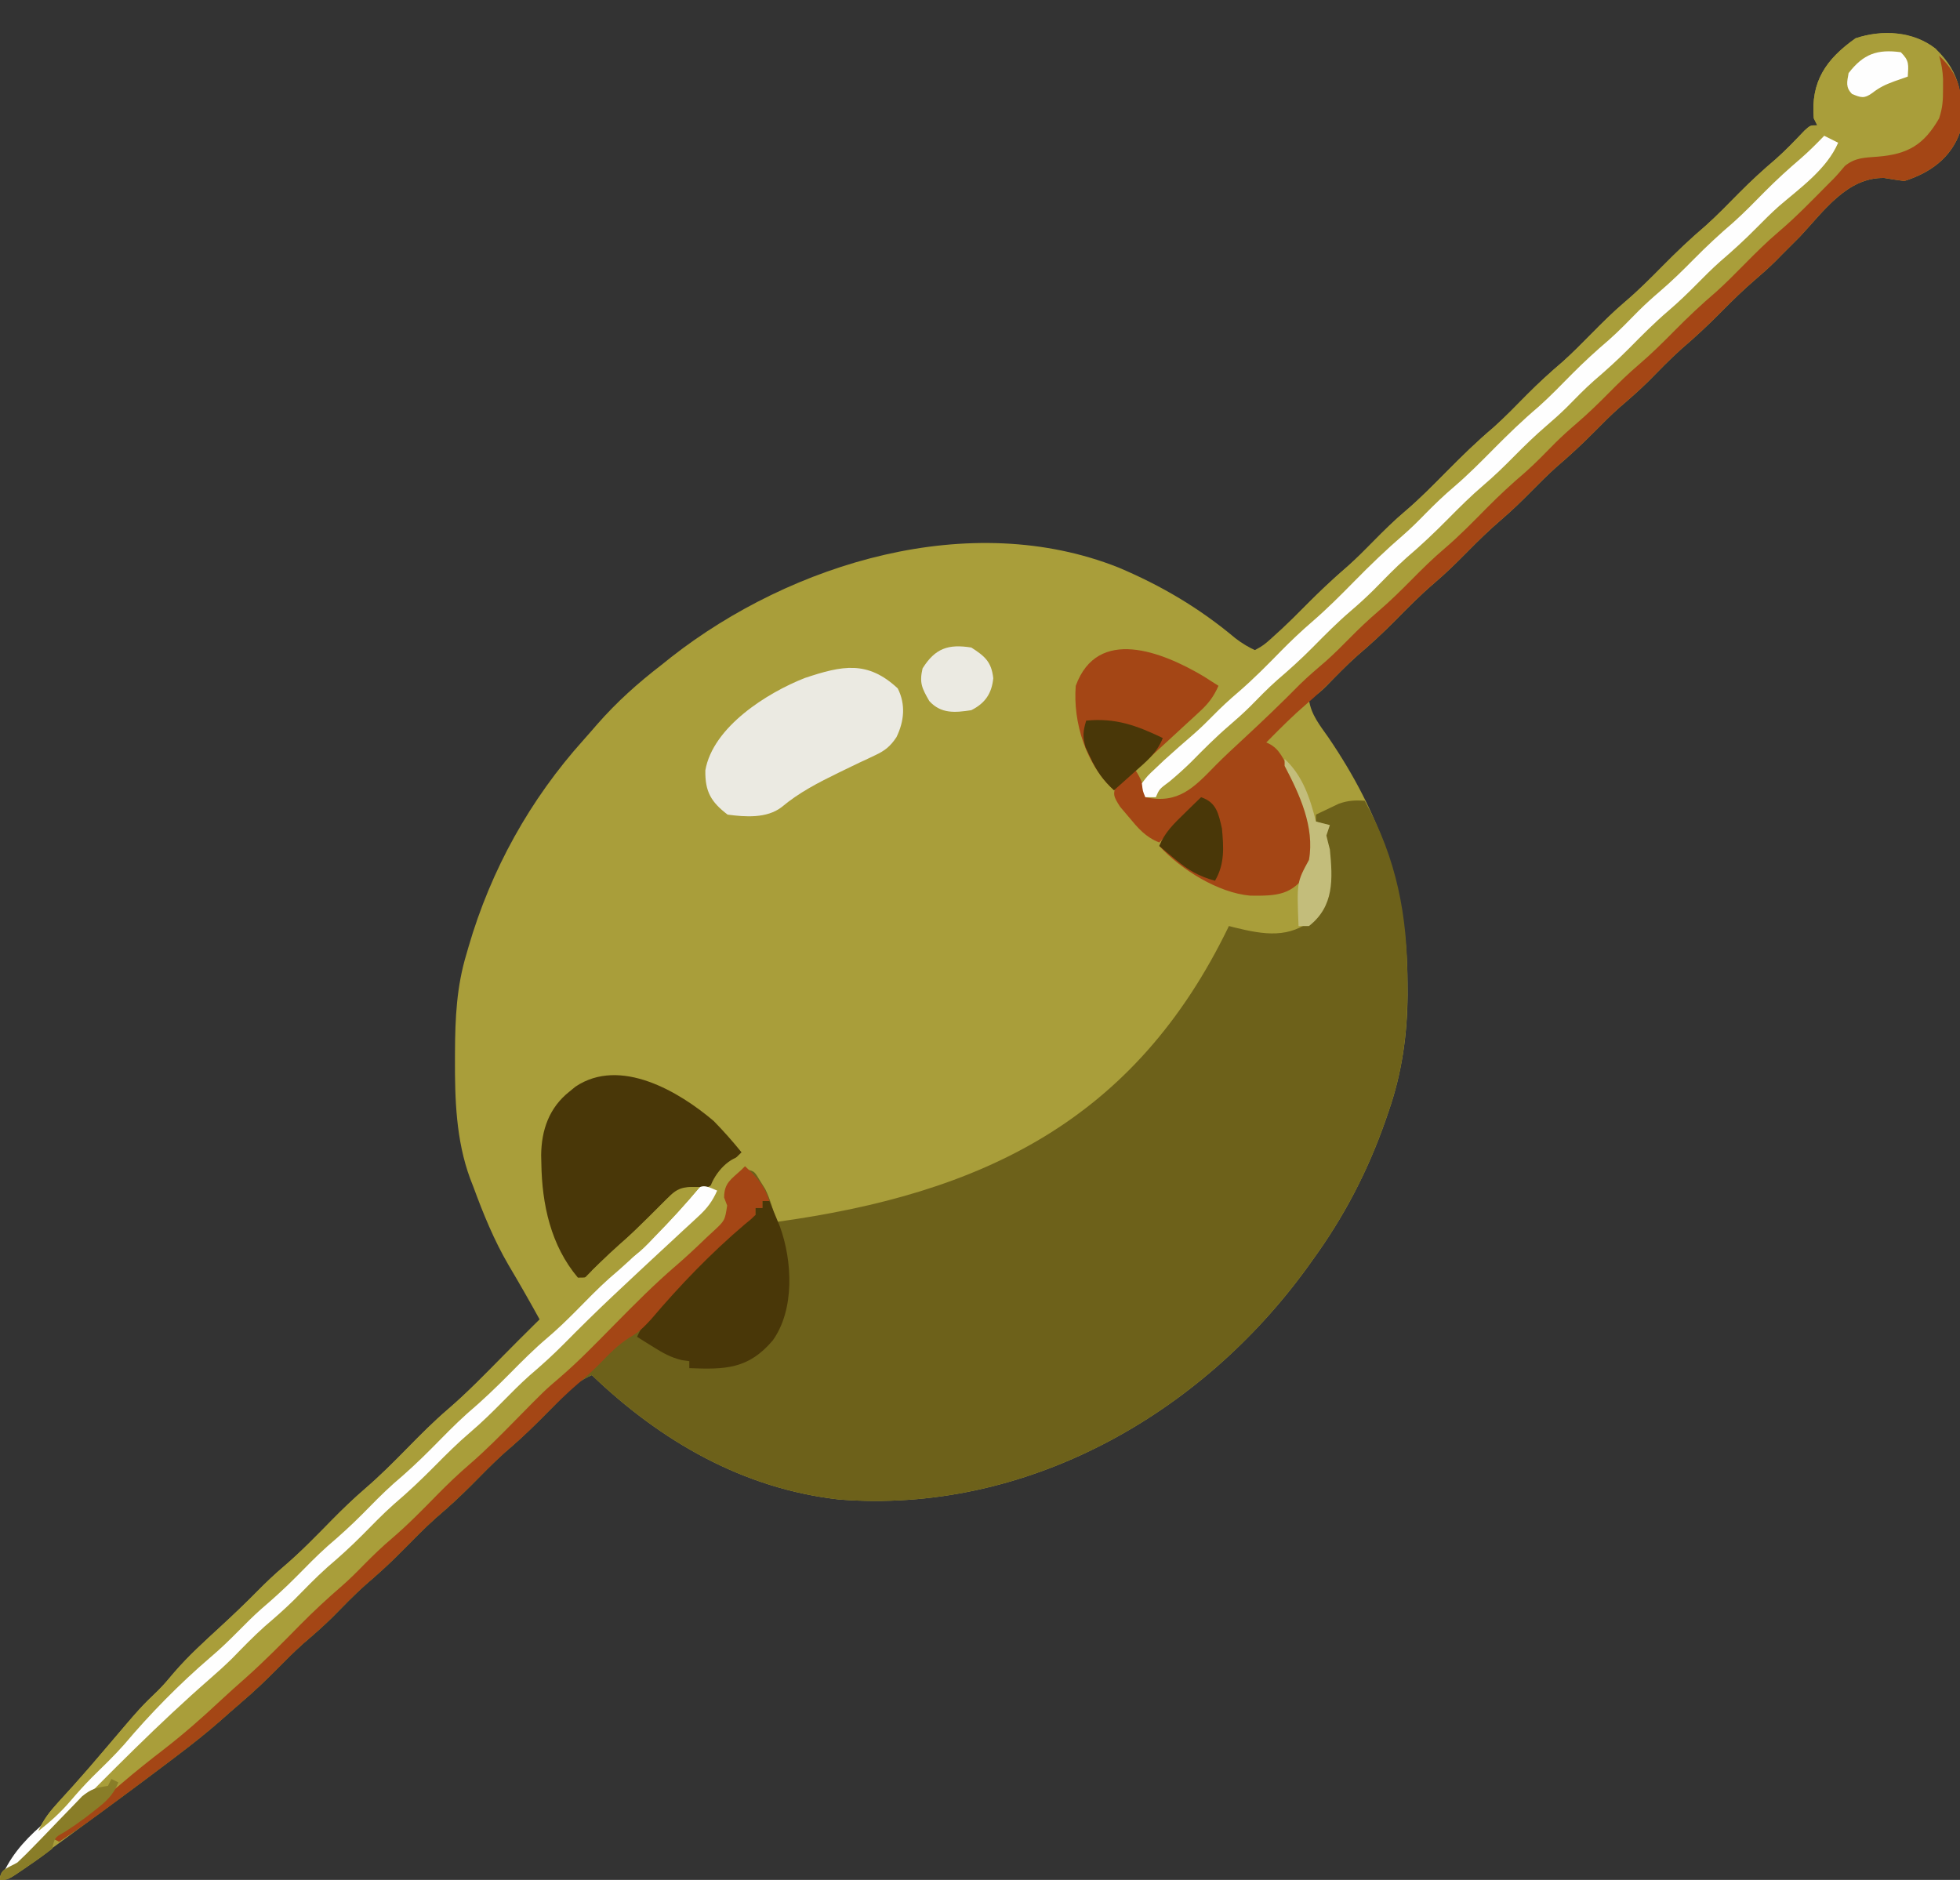
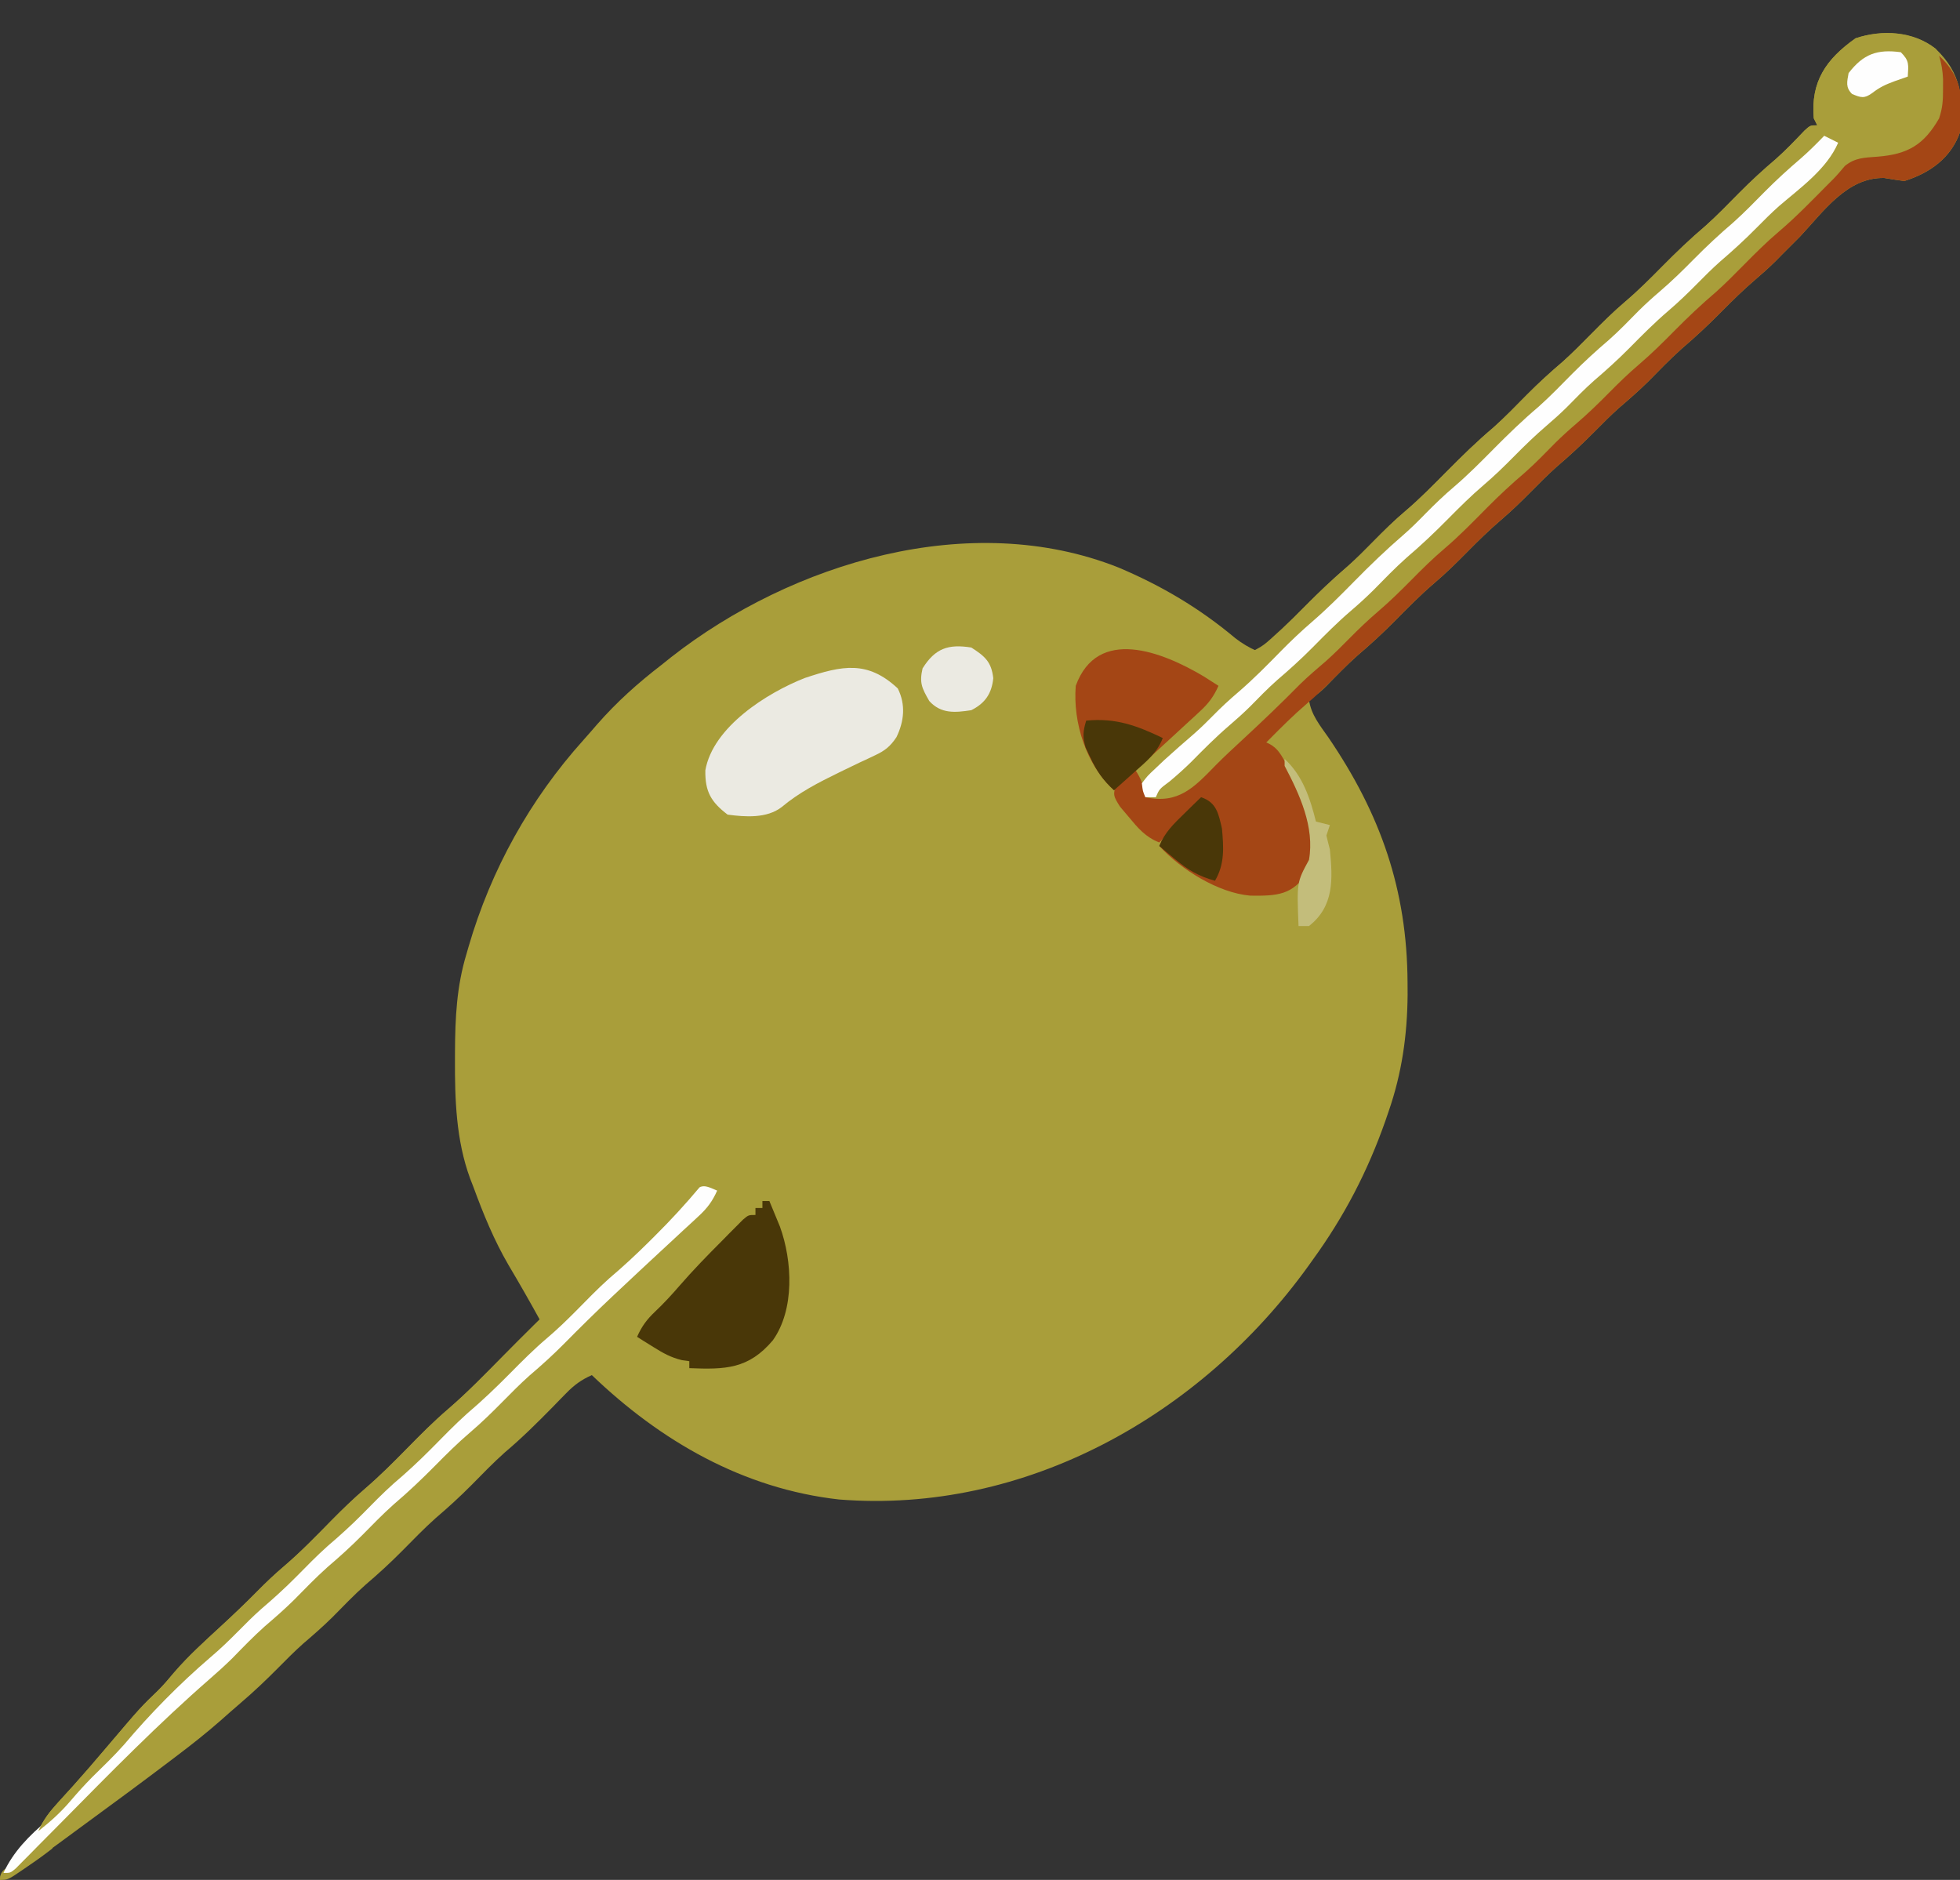
<svg xmlns="http://www.w3.org/2000/svg" width="563" height="540" viewBox="0 0 563 540" fill="none">
  <rect x="0" y="0" width="563" height="540" fill="#333333" stroke="none" />
  <g clip-path="url(#clip0_27497_397)">
    <path d="M556 14C563.378 21.057 564.073 28.116 563 38C560.357 45.419 554.374 49.672 547 52C545.079 51.742 543.162 51.447 541.25 51.125C530.56 50.87 523.764 60.813 517 68C515.319 69.693 513.633 71.382 511.938 73.062C511.264 73.747 510.589 74.431 509.895 75.137C508.033 76.968 506.11 78.677 504.125 80.375C500.755 83.262 497.615 86.343 494.5 89.5C490.81 93.24 487.025 96.782 483.027 100.191C479.683 103.175 476.587 106.406 473.438 109.593C470.747 112.249 467.934 114.701 465.063 117.156C462.611 119.347 460.311 121.66 458 124C454.479 127.564 450.868 130.903 447.062 134.156C444.61 136.347 442.311 138.66 440 140.999C437.104 143.931 434.197 146.763 431.062 149.437C427.71 152.301 424.594 155.363 421.5 158.499C418.446 161.594 415.376 164.619 412.062 167.437C407.957 170.935 404.215 174.756 400.428 178.59C397.06 181.983 393.59 185.176 389.945 188.273C386.807 191.058 383.905 194.074 380.98 197.081C379 198.999 379 198.999 376 200.999C376.583 205.274 379.153 208.374 381.562 211.811C396.534 233.804 404.189 255.524 404.312 282.249C404.318 283.409 404.324 284.569 404.329 285.764C404.232 297.371 402.679 308.274 398.875 319.249C398.568 320.143 398.262 321.038 397.946 321.96C392.821 336.546 386.078 349.499 376.999 361.999C376.594 362.567 376.189 363.134 375.771 363.719C344.885 406.572 294.466 434.977 240.991 430.726C213.409 427.622 189.727 413.923 169.999 394.999C166.969 396.351 164.915 397.854 162.609 400.229C161.986 400.864 161.363 401.498 160.721 402.152C160.07 402.823 159.42 403.495 158.749 404.186C154.304 408.708 149.869 413.109 145.019 417.198C141.673 420.182 138.57 423.409 135.421 426.598C132.113 429.93 128.703 433.051 125.125 436.093C121.752 439.118 118.609 442.37 115.426 445.592C112.074 448.97 108.618 452.142 104.992 455.226C101.657 458.195 98.575 461.417 95.438 464.593C92.747 467.249 89.934 469.701 87.062 472.155C84.611 474.347 82.311 476.66 80 478.999C76.466 482.571 72.872 485.985 69.048 489.243C67.095 490.917 65.17 492.619 63.246 494.327C59.347 497.741 55.32 500.935 51.188 504.061C50.098 504.89 50.098 504.89 48.986 505.735C41.19 511.645 33.321 517.456 25.421 523.227C22.934 525.047 20.453 526.874 17.972 528.702C16.357 529.884 14.741 531.067 13.125 532.249C12.382 532.798 11.639 533.347 10.873 533.913C7.363 536.466 4.181 538.654 0 539.999C0 536.816 2.385 536.543 5 534.999C6.537 533.623 8.028 532.196 9.48 530.73C10.334 529.872 11.189 529.014 12.07 528.13C12.981 527.205 13.893 526.28 14.832 525.327C15.792 524.361 16.752 523.395 17.712 522.43C20.237 519.892 22.756 517.349 25.274 514.804C29.29 510.744 33.313 506.691 37.34 502.642C38.733 501.238 40.123 499.831 41.513 498.423C46.507 493.392 51.614 488.606 57 483.998C58.354 482.768 59.701 481.53 61.036 480.279C62.032 479.345 62.032 479.345 63.049 478.393C63.714 477.767 64.378 477.142 65.063 476.498C65.731 475.873 66.4 475.248 67.088 474.604C70.363 471.53 73.594 468.424 76.758 465.237C79.033 462.946 81.336 460.76 83.813 458.686C87.024 455.922 90.023 453.012 93.001 449.998C95.896 447.067 98.803 444.234 101.938 441.561C105.29 438.697 108.406 435.635 111.5 432.498C114.554 429.403 117.624 426.379 120.938 423.561C124.477 420.545 127.735 417.304 131 413.998C134.851 410.099 138.764 406.39 142.941 402.838C145.565 400.493 148.029 398.002 150.5 395.498C153.491 392.466 156.491 389.497 159.75 386.748C164.609 382.612 169.01 378.012 173.498 373.481C177.268 369.689 181.091 366.051 185.18 362.6C188.186 359.955 190.944 357.064 193.75 354.21C196.528 351.48 199.46 348.978 202.469 346.507C204.262 344.969 204.262 344.969 205 341.999C200.589 342.493 198.688 343.839 195.637 347.007C194.832 347.829 194.027 348.651 193.197 349.499C192.369 350.365 191.541 351.231 190.687 352.124C185.549 357.428 180.429 362.611 174.815 367.413C172.073 369.809 169.54 372.393 167 374.999C163.778 378.265 160.564 381.468 157.062 384.437C153.34 387.599 149.931 391.029 146.5 394.499C142.512 398.532 138.485 402.393 134.156 406.061C130.55 409.301 127.189 412.789 123.781 416.236C120.319 419.722 116.771 423.014 113.023 426.193C109.902 428.977 107.001 431.976 104.066 434.952C100.866 438.178 97.549 441.177 94.093 444.123C90.955 446.933 88.028 449.949 85.07 452.947C81.826 456.218 78.463 459.268 74.96 462.256C72.713 464.252 70.611 466.358 68.5 468.498C65.873 471.161 63.232 473.711 60.375 476.123C51.538 483.715 43.179 492.21 35.668 501.111C32.749 504.413 29.558 507.447 26.422 510.541C24.263 512.73 22.242 514.97 20.25 517.31C17.42 520.624 14.433 523.318 11 525.998C12.451 522.727 14.277 520.381 16.687 517.748C17.768 516.555 17.768 516.555 18.871 515.337C19.573 514.565 20.276 513.793 21 512.998C22.087 511.772 23.171 510.543 24.25 509.31C25.093 508.347 25.093 508.347 25.953 507.365C27.598 505.462 29.232 503.549 30.859 501.63C40.351 490.452 40.351 490.452 45.457 485.54C47.083 483.915 48.529 482.202 50 480.435C54.106 475.66 58.75 471.48 63.373 467.218C66.97 463.9 70.503 460.548 73.937 457.06C76.418 454.542 78.927 452.156 81.624 449.872C86.475 445.723 90.903 441.146 95.369 436.591C98.474 433.443 101.618 430.414 104.968 427.529C109.192 423.887 113.096 419.977 116.999 415.997C120.821 412.101 124.631 408.261 128.78 404.712C134.303 399.956 139.371 394.732 144.499 389.56C145.523 388.532 146.546 387.504 147.57 386.477C150.049 383.986 152.525 381.493 154.999 378.998C152.104 373.736 149.133 368.535 146.062 363.373C141.894 356.203 138.852 348.77 136 340.998L135.035 338.51C130.986 327.49 130.636 315.739 130.687 304.123C130.691 303.133 130.691 303.133 130.694 302.124C130.745 292.357 131.156 283.39 134 273.998C134.298 272.965 134.298 272.965 134.602 271.91C141.041 249.816 152.262 229.602 167.656 212.497C168.966 211.036 170.249 209.55 171.531 208.064C177.177 201.624 183.22 196.216 190 190.998C191.386 189.888 191.386 189.888 192.801 188.756C227.548 161.579 278.752 146.109 321.291 163.022C333.634 168.236 344.53 174.679 354.811 183.299C356.816 184.854 358.696 185.963 361.002 186.998C365.914 182.896 370.509 178.548 375.002 173.998C378.853 170.099 382.766 166.39 386.943 162.838C389.567 160.493 392.032 158.002 394.502 155.499C397.494 152.466 400.493 149.497 403.752 146.749C407.894 143.222 411.677 139.361 415.502 135.498C419.868 131.09 424.236 126.801 428.982 122.799C432.328 119.816 435.431 116.589 438.58 113.4C441.888 110.068 445.298 106.946 448.876 103.905C451.695 101.376 454.341 98.692 457.001 95.999C460.225 92.735 463.436 89.53 466.939 86.561C470.661 83.399 474.07 79.969 477.501 76.499C481.51 72.445 485.559 68.559 489.911 64.87C493.272 61.86 496.4 58.619 499.57 55.41C502.958 51.996 506.447 48.778 510.118 45.667C513.015 43.101 515.669 40.304 518.337 37.503C520.001 35.999 520.001 35.999 522.001 35.999C521.671 35.339 521.341 34.679 521.001 33.999C520.092 23.457 524.489 17.029 533.001 10.999C540.737 8.421 549.417 9.019 556.001 13.999L556 14Z" fill="#A99E3A" />
-     <path d="M392 230C401.16 246.566 404.374 263.222 404.25 282C404.258 283.168 404.266 284.336 404.273 285.539C404.248 297.241 402.71 308.185 398.875 319.25C398.415 320.592 398.415 320.592 397.947 321.962C392.822 336.548 386.079 349.501 377 362.001C376.594 362.568 376.189 363.136 375.772 363.72C344.886 406.573 294.467 434.978 240.992 430.727C213.41 427.624 189.728 413.924 170 395C166.97 396.353 164.915 397.855 162.609 400.231C161.986 400.865 161.363 401.5 160.721 402.153C160.071 402.825 159.42 403.496 158.75 404.188C154.305 408.709 149.869 413.11 145.02 417.2C141.674 420.183 138.571 423.411 135.421 426.599C132.114 429.931 128.703 433.053 125.125 436.094C121.752 439.12 118.61 442.371 115.427 445.594C112.074 448.971 108.618 452.143 104.992 455.227C101.657 458.196 98.575 461.419 95.438 464.594C92.748 467.25 89.935 469.702 87.063 472.157C84.611 474.349 82.311 476.661 80 479.001C76.466 482.573 72.872 485.987 69.048 489.245C67.096 490.919 65.171 492.621 63.247 494.328C59.347 497.742 55.32 500.936 51.188 504.063C50.111 504.882 50.111 504.882 49.013 505.717C43.31 510.04 37.569 514.311 31.813 518.563C31.023 519.146 30.234 519.73 29.421 520.331C25.345 523.328 21.238 526.236 17 529C16.34 528.67 15.68 528.34 15 528C15.715 527.478 16.431 526.956 17.168 526.418C23.302 521.888 29.216 517.2 34.999 512.229C38.931 508.863 42.965 505.662 47.063 502.5C52.709 498.125 58.01 493.482 63.219 488.598C65.692 486.288 68.208 484.046 70.75 481.813C76.086 477.039 81.102 471.954 86.116 466.847C90.01 462.903 94.016 459.18 98.214 455.563C100.414 453.638 102.465 451.597 104.5 449.5C107.147 446.817 109.811 444.247 112.687 441.812C117.286 437.877 121.494 433.56 125.725 429.237C128.68 426.239 131.682 423.369 134.875 420.625C139.485 416.646 143.732 412.34 148 408C156.424 399.433 156.424 399.433 160.844 395.656C166.361 390.915 171.395 385.674 176.5 380.5C182.243 374.678 187.959 368.891 194.177 363.569C197.235 360.936 200.161 358.178 203.062 355.375C203.655 354.828 204.247 354.282 204.857 353.718C208.223 350.606 208.223 350.606 208.871 346.289C208.583 345.533 208.296 344.778 208 344C208 339.753 209.874 338.689 213 336C216.77 336 216.704 336.493 218.562 339.562C219.183 340.554 219.183 340.554 219.816 341.566C221.301 344.618 222.138 347.723 223 351C282.126 342.87 325.98 321.986 353 266C353.557 266.144 354.114 266.288 354.687 266.437C363.026 268.465 370.437 269.755 377.48 263.734C383.104 257.496 381.759 248.366 380.414 240.629C380 238 380 238 381 237C380.01 236.67 379.02 236.34 378 236V234C379.39 233.322 380.787 232.658 382.187 232C382.965 231.629 383.742 231.258 384.543 230.875C387.189 229.933 389.214 229.842 392 230Z" fill="#6D611A" />
    <path d="M556 13.999C560.206 19.388 560.222 26.912 558.308 33.312C555.27 40.024 550.344 44.474 542.999 45.999C539.326 46.147 535.673 46.117 531.999 45.999C531.738 46.599 531.476 47.198 531.206 47.816C529.917 50.148 528.748 51.273 526.687 52.937C522.742 56.264 519.12 59.828 515.499 63.499C511.49 67.554 507.44 71.439 503.089 75.128C499.724 78.141 496.594 81.385 493.421 84.597C490.113 87.93 486.703 91.051 483.124 94.093C479.751 97.118 476.608 100.37 473.425 103.592C470.073 106.97 466.617 110.142 462.991 113.226C459.657 116.194 456.576 119.415 453.44 122.589C450.727 125.268 447.891 127.745 444.995 130.222C442.738 132.232 440.621 134.347 438.499 136.499C435.831 139.203 433.144 141.792 430.249 144.249C426.472 147.482 422.992 150.966 419.499 154.499C415.468 158.575 411.397 162.485 407.022 166.194C403.903 168.976 401.003 171.974 398.069 174.948C394.824 178.219 391.462 181.269 387.96 184.257C385.712 186.253 383.61 188.359 381.499 190.499C378.791 193.244 376.057 195.871 373.124 198.374C369.239 201.701 365.663 205.305 362.075 208.943C358.791 212.254 355.39 215.35 351.843 218.374C349.893 220.092 348.071 221.896 346.249 223.749C341.394 228.615 339.245 230.526 331.999 229.999C328.151 228.716 328.037 227.804 326.999 223.999C327.174 218.648 330.407 216.092 334.062 212.624C334.95 211.759 334.95 211.759 335.855 210.877C339.495 207.356 343.228 203.969 347.084 200.687C351.785 196.542 356.515 192.225 359.998 186.999C361.056 186.403 361.056 186.403 362.135 185.796C366.281 183.194 369.416 179.75 372.811 176.249C377.443 171.497 382.13 166.939 387.161 162.611C389.735 160.352 392.105 157.949 394.498 155.499C397.488 152.464 400.49 149.497 403.748 146.749C407.891 143.222 411.673 139.361 415.498 135.499C419.864 131.09 424.233 126.801 428.978 122.8C432.324 119.816 435.427 116.589 438.577 113.4C441.884 110.068 445.295 106.947 448.873 103.905C451.692 101.376 454.337 98.692 456.998 95.999C460.222 92.735 463.433 89.53 466.935 86.561C470.657 83.399 474.066 79.969 477.497 76.499C481.506 72.445 485.556 68.559 489.907 64.87C493.269 61.86 496.397 58.619 499.567 55.41C502.955 51.996 506.443 48.778 510.115 45.667C513.012 43.101 515.665 40.304 518.333 37.503C519.998 35.999 519.998 35.999 521.998 35.999C521.668 35.339 521.338 34.679 520.998 33.999C520.089 23.457 524.485 17.029 532.998 10.999C540.597 8.466 549.596 8.881 555.998 13.999L556 13.999Z" fill="#A99E3A" />
-     <path d="M205 322C207.826 324.88 210.465 327.862 213 331C212.258 331.722 211.515 332.444 210.75 333.188C207.979 335.823 207.979 335.823 206.313 338.688C203.642 341.358 202.989 341.262 199.395 341.633C192.897 342.817 189.687 346.429 185.375 351.188C183.968 352.683 182.559 354.177 181.148 355.668C180.125 356.754 180.125 356.754 179.081 357.861C170.19 367 170.19 367 166 367C158.203 357.79 155.671 345.917 155.5 334.188C155.481 333.4 155.462 332.612 155.443 331.8C155.521 324.597 157.751 318.152 163.562 313.563C164.141 313.09 164.72 312.617 165.316 312.129C178.184 303.501 195.143 313.608 205 322Z" fill="#493708" />
    <path d="M214 332C215 335 215 335 213.25 337.5C211.545 339.395 209.848 341.245 208 343C208.99 344.485 208.99 344.485 210 346C209.747 349.83 207.673 351.689 205.028 354.301C204.21 355.114 203.392 355.926 202.549 356.764C201.687 357.605 200.826 358.446 199.938 359.312C199.103 360.142 198.268 360.972 197.408 361.826C193.729 365.46 190.029 369.025 186.097 372.387C180.604 377.117 175.587 382.344 170.499 387.5C164.797 393.281 159.117 399.004 152.938 404.283C149.113 407.669 145.579 411.359 141.999 415C137.113 419.97 132.188 424.777 126.901 429.32C123.788 432.069 120.903 435.033 117.999 438C113.75 442.299 109.471 446.455 104.854 450.363C101.911 452.959 99.199 455.778 96.467 458.593C94.444 460.566 92.389 462.408 90.249 464.25C85.781 468.126 81.641 472.282 77.499 476.5C72.184 481.911 66.774 487.082 60.999 492C60.197 492.692 60.197 492.692 59.379 493.398C52.713 499.147 45.916 504.681 38.961 510.074C34.84 513.286 30.958 516.69 27.105 520.219C24.18 522.693 21.021 524.694 17.749 526.676C15.694 527.971 15.694 527.971 14.999 531C12.881 532.668 10.794 534.191 8.562 535.688C7.963 536.103 7.364 536.519 6.747 536.947C2.271 540 2.271 540 -0.001 540C-0.001 536.818 2.384 536.544 4.999 535C6.536 533.625 8.028 532.197 9.479 530.732C10.333 529.874 11.188 529.015 12.069 528.131C12.98 527.206 13.892 526.281 14.831 525.328C15.791 524.362 16.751 523.397 17.712 522.432C20.236 519.894 22.755 517.351 25.273 514.805C29.289 510.746 33.312 506.693 37.339 502.643C38.732 501.24 40.123 499.832 41.512 498.425C46.506 493.393 51.613 488.608 56.999 484C58.353 482.769 59.7 481.532 61.035 480.281C62.031 479.347 62.031 479.347 63.048 478.394C63.713 477.769 64.377 477.144 65.062 476.5C65.73 475.875 66.399 475.249 67.087 474.605C70.362 471.531 73.593 468.425 76.757 465.238C79.032 462.947 81.335 460.762 83.812 458.687C87.023 455.924 90.022 453.014 92.999 450C95.895 447.069 98.802 444.236 101.937 441.562C105.289 438.698 108.405 435.637 111.5 432.5C114.553 429.405 117.623 426.381 120.937 423.562C124.476 420.546 127.734 417.305 130.999 414C134.85 410.101 138.763 406.392 142.94 402.84C145.564 400.495 148.029 398.004 150.499 395.5C153.49 392.468 156.49 389.499 159.749 386.75C164.608 382.613 169.009 378.014 173.497 373.483C177.267 369.69 181.09 366.053 185.179 362.602C188.185 359.957 190.944 357.067 193.745 354.208C196.534 351.477 199.503 349.023 202.565 346.606C204.443 344.862 204.443 344.862 203.999 341C205.298 336.973 209.566 332 213.999 332L214 332Z" fill="#A99E3A" />
    <path d="M557 16C563.918 22.457 564 28.789 563 38C560.357 45.419 554.374 49.672 547 52C545.079 51.742 543.162 51.447 541.25 51.125C530.56 50.87 523.764 60.813 517 68C515.319 69.693 513.633 71.382 511.938 73.062C511.264 73.747 510.589 74.431 509.895 75.137C508.032 76.968 506.109 78.677 504.125 80.375C500.755 83.262 497.615 86.342 494.5 89.5C490.81 93.24 487.025 96.782 483.027 100.191C479.682 103.175 476.587 106.406 473.437 109.593C470.747 112.249 467.934 114.701 465.062 117.156C462.611 119.347 460.311 121.66 458 124C454.479 127.564 450.868 130.903 447.062 134.156C444.61 136.347 442.311 138.66 439.999 140.999C437.104 143.931 434.197 146.763 431.062 149.437C427.71 152.301 424.594 155.363 421.499 158.499C418.446 161.594 415.376 164.619 412.062 167.437C407.957 170.935 404.215 174.756 400.428 178.59C397.054 181.99 393.574 185.187 389.925 188.292C387.688 190.275 385.599 192.371 383.499 194.499C380.832 197.203 378.145 199.792 375.249 202.249C371.472 205.482 367.993 208.966 364.499 212.499C360.508 216.53 356.495 220.439 352.171 224.116C349.14 226.744 346.196 229.464 343.249 232.186C342.416 232.954 342.416 232.954 341.566 233.737C338.649 236.434 335.785 239.166 332.999 241.999C329.012 240.44 326.888 237.88 324.187 234.624C322.971 233.189 322.971 233.189 321.73 231.725C319.866 228.789 319.429 228.046 320.999 224.999C323.562 222.749 323.562 222.749 325.999 220.999C327.944 223.916 328.452 225.624 328.999 228.999C338.501 231.08 343.045 226.149 349.26 219.754C351.813 217.178 354.479 214.728 357.14 212.265C362.634 207.178 368.037 202.023 373.285 196.683C375.73 194.282 378.334 192.079 380.933 189.847C383.211 187.81 385.354 185.674 387.499 183.499C390.207 180.754 392.941 178.126 395.874 175.624C399.245 172.737 402.384 169.657 405.499 166.499C408.532 163.425 411.579 160.419 414.874 157.624C419.231 153.913 423.192 149.832 427.212 145.766C430.719 142.235 434.313 138.892 438.108 135.671C441.144 132.987 443.939 130.067 446.784 127.183C448.776 125.219 450.812 123.378 452.937 121.562C456.109 118.843 459.062 115.972 461.999 112.999C464.875 110.089 467.758 107.275 470.874 104.624C474.432 101.585 477.713 98.326 480.999 94.999C484.829 91.122 488.72 87.437 492.874 83.905C495.693 81.376 498.338 78.692 500.999 75.999C504.223 72.735 507.434 69.531 510.937 66.561C515.917 62.326 520.449 57.629 525.046 52.987C525.561 52.474 526.076 51.96 526.608 51.431C527.773 50.231 528.862 48.956 529.928 47.667C532.934 45.245 535.569 45.303 539.374 44.999C548.031 44.305 552.644 41.58 556.999 33.999C558.022 30.929 558.132 28.775 558.124 25.561C558.126 24.614 558.129 23.667 558.131 22.69C558.013 20.298 557.68 18.286 556.999 15.999L557 16Z" fill="#A44615" />
    <path d="M257.88 197.75C260.209 202.408 259.716 207.182 257.505 211.75C255.751 214.383 254.207 215.63 251.349 216.961C250.64 217.298 249.93 217.635 249.199 217.982C248.475 218.318 247.751 218.654 247.005 219C245.671 219.641 244.337 220.284 243.005 220.929C242.349 221.247 241.694 221.565 241.018 221.892C235.104 224.78 229.559 227.61 224.486 231.871C220.221 235.123 214.068 234.681 209.006 234C204.208 230.354 202.498 227.337 202.607 221.277C204.794 208.78 220.373 198.993 231.212 194.742C241.905 191.182 249.178 189.628 257.88 197.75Z" fill="#EBEAE2" />
    <path d="M524 39L528 41C524.765 48.543 517.139 53.952 511.031 59.188C508.764 61.211 506.634 63.337 504.5 65.501C501.139 68.908 497.663 72.075 494.031 75.188C491.763 77.211 489.634 79.337 487.5 81.501C484.792 84.246 482.058 86.873 479.125 89.376C475.239 92.704 471.663 96.308 468.073 99.947C464.806 103.241 461.421 106.315 457.894 109.325C455.13 111.77 452.579 114.411 449.992 117.039C448.096 118.905 446.145 120.647 444.124 122.375C440.933 125.117 437.956 128.007 434.999 131C432.124 133.911 429.241 136.725 426.124 139.375C422.566 142.415 419.285 145.674 415.999 149C412.127 152.921 408.191 156.654 403.991 160.227C400.655 163.198 397.571 166.422 394.433 169.598C392.367 171.638 390.269 173.556 388.062 175.438C384.195 178.743 380.641 182.329 377.073 185.947C373.806 189.241 370.421 192.316 366.894 195.325C364.131 197.769 361.582 200.409 358.995 203.036C357.078 204.923 355.103 206.688 353.062 208.438C349.236 211.724 345.719 215.261 342.183 218.852C340.188 220.815 338.143 222.641 335.999 224.438C333.01 226.655 333.01 226.655 331.999 229.001H328.999C328.253 227.27 328.253 227.27 327.999 225.001C329.589 222.887 329.589 222.887 331.937 220.688C332.768 219.901 333.599 219.113 334.456 218.302C337.306 215.723 340.183 213.183 343.101 210.68C344.979 209.019 346.742 207.29 348.499 205.501C350.789 203.17 353.134 200.991 355.624 198.876C360.007 195.106 364.042 191.016 368.08 186.883C370.925 183.992 373.831 181.242 376.906 178.594C381.148 174.929 385.075 171.001 389 167C393.59 162.32 398.251 157.837 403.219 153.559C405.417 151.636 407.466 149.597 409.5 147.501C412.147 144.817 414.811 142.248 417.687 139.813C421.665 136.409 425.32 132.719 428.999 129.001C433.187 124.769 437.396 120.683 441.944 116.837C445.297 113.841 448.412 110.608 451.571 107.41C454.945 104.01 458.424 100.813 462.073 97.708C465.12 95.008 467.93 92.078 470.788 89.181C472.758 87.239 474.77 85.421 476.874 83.626C480.244 80.739 483.384 77.659 486.499 74.501C490.167 70.783 493.93 67.264 497.905 63.876C501.04 61.069 503.965 58.056 506.919 55.061C510.242 51.71 513.684 48.569 517.272 45.505C519.636 43.446 521.817 41.251 523.999 39.001L524 39Z" fill="#FEFEFE" />
    <path d="M363 213C367.036 214.345 368.037 216.901 370 220.438C370.354 221.071 370.708 221.705 371.074 222.358C375.823 231.085 379.471 240.645 375.687 250.375C371.319 257.169 366.88 257.367 359.121 257.274C349.855 256.462 339.201 249.756 333 243.001C336.286 235.146 344.558 229.244 350.906 223.806C355.001 220.276 358.989 216.625 363 213Z" fill="#A44615" />
    <path d="M219 345H221C221.651 346.56 222.296 348.123 222.938 349.688C223.477 350.993 223.477 350.993 224.027 352.324C227.637 362.256 228.284 376.168 222 385C214.99 393.302 208.298 393.413 198 393V391C197.285 390.898 196.569 390.797 195.832 390.692C192.655 389.916 190.452 388.67 187.688 386.938C186.804 386.39 185.921 385.842 185.012 385.278C184.348 384.856 183.684 384.434 183 384C184.34 380.993 185.799 379.003 188.188 376.75C190.689 374.383 192.972 371.902 195.219 369.297C199.078 364.854 203.154 360.662 207.313 356.5C208.027 355.773 208.742 355.046 209.479 354.297C210.163 353.611 210.846 352.925 211.551 352.219C212.166 351.6 212.782 350.98 213.416 350.342C215 349 215 349 217 349V347H219L219 345Z" fill="#493708" />
    <path d="M206 342C204.641 345.071 203.146 347.056 200.684 349.328C200.01 349.955 199.337 350.581 198.643 351.227C197.915 351.895 197.188 352.562 196.438 353.25C194.891 354.687 193.344 356.125 191.797 357.562C191.002 358.297 190.208 359.032 189.389 359.789C185.639 363.259 181.911 366.752 178.188 370.25C177.481 370.913 176.775 371.575 176.047 372.258C171.26 376.767 166.586 381.373 161.966 386.053C158.789 389.257 155.494 392.239 152.059 395.16C149.435 397.505 146.97 399.996 144.5 402.5C141.447 405.595 138.377 408.619 135.063 411.437C131.524 414.453 128.265 417.694 125.001 421C121.15 424.899 117.237 428.608 113.06 432.16C109.93 434.957 107.016 437.964 104.07 440.951C100.847 444.2 97.508 447.224 94.029 450.191C90.684 453.175 87.588 456.406 84.439 459.593C81.749 462.249 78.936 464.701 76.064 467.156C72.791 470.081 69.75 473.231 66.689 476.375C64.6 478.415 62.494 480.335 60.289 482.244C45.532 495.114 31.828 509.089 18.081 523.016C15.634 525.492 13.181 527.963 10.727 530.433C9.979 531.196 9.23 531.958 8.458 532.743C7.425 533.782 7.425 533.782 6.371 534.841C5.766 535.453 5.161 536.065 4.538 536.696C3.001 538 3.001 538 1.001 538C3.778 531.919 8.474 527.184 13.563 522.938C18.376 518.867 22.557 514.229 26.813 509.594C29.649 506.507 32.508 503.472 35.496 500.531C37.925 498.128 40.211 495.655 42.442 493.066C46.095 488.837 49.976 484.877 53.938 480.937C54.602 480.269 55.267 479.601 55.951 478.912C59.91 474.961 63.987 471.214 68.221 467.561C70.417 465.635 72.467 463.596 74.5 461.5C77.208 458.755 79.942 456.128 82.875 453.625C86.246 450.738 89.385 447.658 92.5 444.5C96.169 440.782 99.932 437.264 103.906 433.875C106.54 431.517 109.018 429.016 111.5 426.5C114.533 423.426 117.58 420.42 120.875 417.625C124.616 414.439 128.048 410.991 131.5 407.5C135.488 403.467 139.515 399.606 143.844 395.938C147.451 392.697 150.812 389.208 154.221 385.761C157.661 382.297 161.186 379.03 164.911 375.872C167.72 373.357 170.352 370.683 173.001 368.001C176.781 364.174 180.605 360.529 184.731 357.071C186.724 355.254 188.57 353.385 190.426 351.431C191.045 350.787 191.663 350.143 192.3 349.479C193.543 348.177 194.774 346.862 195.99 345.535C201.335 339.962 201.335 339.962 206 342.001L206 342Z" fill="#FEFEFE" />
-     <path d="M214 335C217.394 338.126 219.606 340.566 221 345H219V347H217V349C215.777 350.199 215.777 350.199 213.938 351.688C204.22 359.948 195.238 369.276 187 379C184.959 381.22 183.379 382.789 180.75 384.25C177.369 386.401 174.878 389.039 172.093 391.902C170.19 393.809 168.238 395.568 166.187 397.312C162.798 400.222 159.635 403.321 156.5 406.5C153.446 409.595 150.377 412.619 147.062 415.437C143.523 418.453 140.265 421.694 137 425C133.17 428.877 129.28 432.562 125.125 436.094C121.752 439.119 118.61 442.371 115.427 445.593C112.074 448.971 108.618 452.142 104.993 455.227C101.657 458.196 98.575 461.418 95.438 464.594C92.748 467.25 89.935 469.701 87.063 472.156C84.611 474.348 82.311 476.661 80 479C76.466 482.572 72.872 485.986 69.048 489.244C67.096 490.918 65.171 492.62 63.247 494.328C59.347 497.742 55.32 500.936 51.188 504.062C50.111 504.881 50.111 504.881 49.013 505.716C43.31 510.039 37.569 514.311 31.813 518.562C31.023 519.146 30.234 519.729 29.421 520.33C25.345 523.327 21.238 526.235 17 529C16.34 528.67 15.68 528.34 15 528C15.715 527.478 16.431 526.956 17.168 526.418C23.302 521.887 29.216 517.2 34.999 512.229C38.931 508.863 42.965 505.661 47.063 502.5C52.709 498.124 58.01 493.481 63.219 488.598C65.692 486.288 68.208 484.045 70.75 481.812C76.086 477.038 81.102 471.954 86.116 466.846C90.01 462.902 94.016 459.18 98.214 455.562C100.414 453.637 102.465 451.597 104.5 449.499C107.147 446.816 109.811 444.247 112.687 441.812C117.286 437.876 121.494 433.559 125.725 429.237C128.68 426.238 131.682 423.369 134.875 420.624C139.485 416.645 143.732 412.34 148 407.999C156.424 399.432 156.424 399.432 160.844 395.655C166.361 390.914 171.395 385.673 176.5 380.499C182.243 374.678 187.959 368.89 194.177 363.568C197.235 360.935 200.161 358.178 203.062 355.374C203.655 354.827 204.247 354.281 204.857 353.718C208.223 350.605 208.223 350.605 208.871 346.288C208.583 345.533 208.296 344.777 208 343.999C208 339.783 210.004 338.775 213 335.999L214 334.999L214 335Z" fill="#A44615" />
    <path d="M345.69 194.25C347.134 195.157 348.574 196.07 350.003 197C348.651 200.049 347.176 202.031 344.729 204.285C344.074 204.893 343.42 205.502 342.745 206.128C342.046 206.767 341.348 207.405 340.628 208.062C339.916 208.72 339.205 209.379 338.471 210.057C336.32 212.044 334.162 214.022 332.003 216C330.76 217.143 329.518 218.286 328.276 219.429C325.525 221.96 322.766 224.482 320.003 227C312.009 219.738 308.16 207.621 309.003 197C315.274 179.836 333.871 187.235 345.69 194.25Z" fill="#A44615" />
    <path d="M201 341C196.9 345.886 192.652 350.508 188.125 355C187.507 355.616 186.888 356.233 186.251 356.868C182.634 360.451 178.943 363.876 175.055 367.163C171.699 370.162 168.581 373.399 165.419 376.6C162.716 379.324 159.992 381.953 157.062 384.437C153.34 387.599 149.931 391.029 146.501 394.499C142.513 398.532 138.486 402.393 134.157 406.061C130.55 409.301 127.19 412.789 123.782 416.236C120.319 419.722 116.771 423.015 113.023 426.193C109.903 428.977 107.001 431.976 104.066 434.952C100.866 438.178 97.549 441.177 94.094 444.123C90.956 446.933 88.028 449.949 85.071 452.947C81.826 456.218 78.464 459.268 74.961 462.256C72.714 464.252 70.611 466.358 68.5 468.498C65.873 471.161 63.233 473.711 60.375 476.123C51.538 483.715 43.179 492.21 35.668 501.111C32.749 504.413 29.558 507.447 26.422 510.541C24.263 512.731 22.242 514.97 20.25 517.31C17.42 520.624 14.433 523.318 11 525.998C12.451 522.727 14.277 520.381 16.688 517.748C17.408 516.952 18.129 516.157 18.871 515.338C19.925 514.179 19.925 514.179 21 512.998C22.087 511.772 23.171 510.543 24.25 509.31C24.812 508.668 25.374 508.026 25.953 507.365C27.599 505.462 29.232 503.55 30.859 501.631C40.351 490.453 40.351 490.453 45.457 485.541C47.083 483.915 48.529 482.202 50 480.435C54.107 475.66 58.75 471.48 63.373 467.218C66.97 463.9 70.503 460.548 73.937 457.06C76.418 454.542 78.927 452.156 81.625 449.873C86.476 445.723 90.903 441.146 95.37 436.591C98.475 433.443 101.618 430.414 104.969 427.529C109.192 423.887 113.097 419.977 117 415.998C120.821 412.102 124.63 408.263 128.781 404.717C134.315 399.95 139.374 394.694 144.5 389.498C150.274 383.645 156.023 377.841 162.279 372.496C164.82 370.283 167.145 367.908 169.5 365.498C173.158 361.784 176.913 358.273 180.883 354.896C184.167 351.95 187.241 348.798 190.32 345.64C194.051 341.839 195.689 340.857 201 340.997L201 341Z" fill="#A99E3A" />
    <path d="M279 186C282.925 188.506 284.793 190.138 285.312 194.812C284.883 199.19 282.976 202.012 279 204C274.322 204.726 270.303 205.079 266.938 201.375C264.804 197.658 264.044 196.172 265 192C268.641 186.201 272.391 184.951 279 186Z" fill="#EBEAE2" />
    <path d="M312 207C320.388 206.165 326.486 208.385 334 212C332.401 216.249 329.187 218.822 325.875 221.75C325.311 222.256 324.748 222.763 324.168 223.285C322.783 224.529 321.392 225.765 320 227C316.836 224.121 314.97 221.444 313.187 217.562C312.528 216.172 312.528 216.172 311.855 214.754C310.905 211.694 311.102 210.036 312 207Z" fill="#493708" />
    <path d="M345 229C349.459 230.487 350.01 233.73 351 238C351.494 243.431 351.823 248.186 349 253C344.367 251.709 341.302 249.956 337.625 246.875C336.751 246.151 335.877 245.426 334.977 244.68C334.324 244.125 333.672 243.571 333 243C334.587 239.097 337.134 236.665 340.125 233.75C341.035 232.858 341.945 231.966 342.883 231.047C343.581 230.371 344.28 229.696 345 229Z" fill="#493708" />
    <path d="M369 218C374.186 222.787 376.325 229.3 378 236C379.32 236.33 380.64 236.66 382 237C381.67 237.99 381.34 238.98 381 240C381.311 241.339 381.649 242.671 382 244C382.826 252.485 383.267 260.306 376 266H373C372.496 253.424 372.496 253.424 376 247C377.662 237.563 373.306 228.181 369 220V218Z" fill="#C3BD7B" />
    <path d="M546 15C548.516 17.516 548.18 18.575 548 22C546.762 22.433 545.525 22.866 544.25 23.312C541.662 24.265 539.949 25.04 537.75 26.75C535.453 28.39 534.538 28.05 532 27C530.085 25.085 530.546 23.555 531 21C535.241 15.492 539.24 14.083 546 15Z" fill="#FEFEFE" />
-     <path d="M201 341C196.832 345.95 192.538 350.701 188 355.312C187.41 355.932 186.819 356.551 186.211 357.189C182.653 360.798 180.011 362.682 175 364C174.34 364.66 173.68 365.32 173 366C172.01 365.67 171.02 365.34 170 365C170.443 364.587 170.886 364.175 171.342 363.75C182.16 353.721 182.16 353.721 192.617 343.32C195.299 340.759 197.426 340.906 201 341Z" fill="#A99E3A" />
-     <path d="M32 511C32.66 511.33 33.32 511.66 34 512C32.502 515.728 30.397 517.559 27.25 520C26.359 520.695 25.468 521.39 24.551 522.106C22.547 523.594 20.547 524.983 18.438 526.312C15.723 527.831 15.723 527.831 15 531C12.882 532.668 10.795 534.191 8.562 535.688C7.964 536.103 7.365 536.519 6.748 536.947C2.272 540 2.272 540 0 540C0 536.826 2.389 536.561 5 535C6.682 533.432 8.315 531.809 9.906 530.148C11.269 528.748 11.269 528.748 12.66 527.32C14.086 525.845 15.508 524.367 16.925 522.883C18.306 521.442 19.7 520.014 21.094 518.586C21.916 517.73 22.737 516.875 23.584 515.994C26.187 513.845 27.732 513.49 31 513C31.33 512.34 31.66 511.68 32 511Z" fill="#897D28" />
  </g>
  <defs>
    <clipPath id="clip0_27497_397">
      <rect width="563" height="540" fill="white" />
    </clipPath>
  </defs>
</svg>